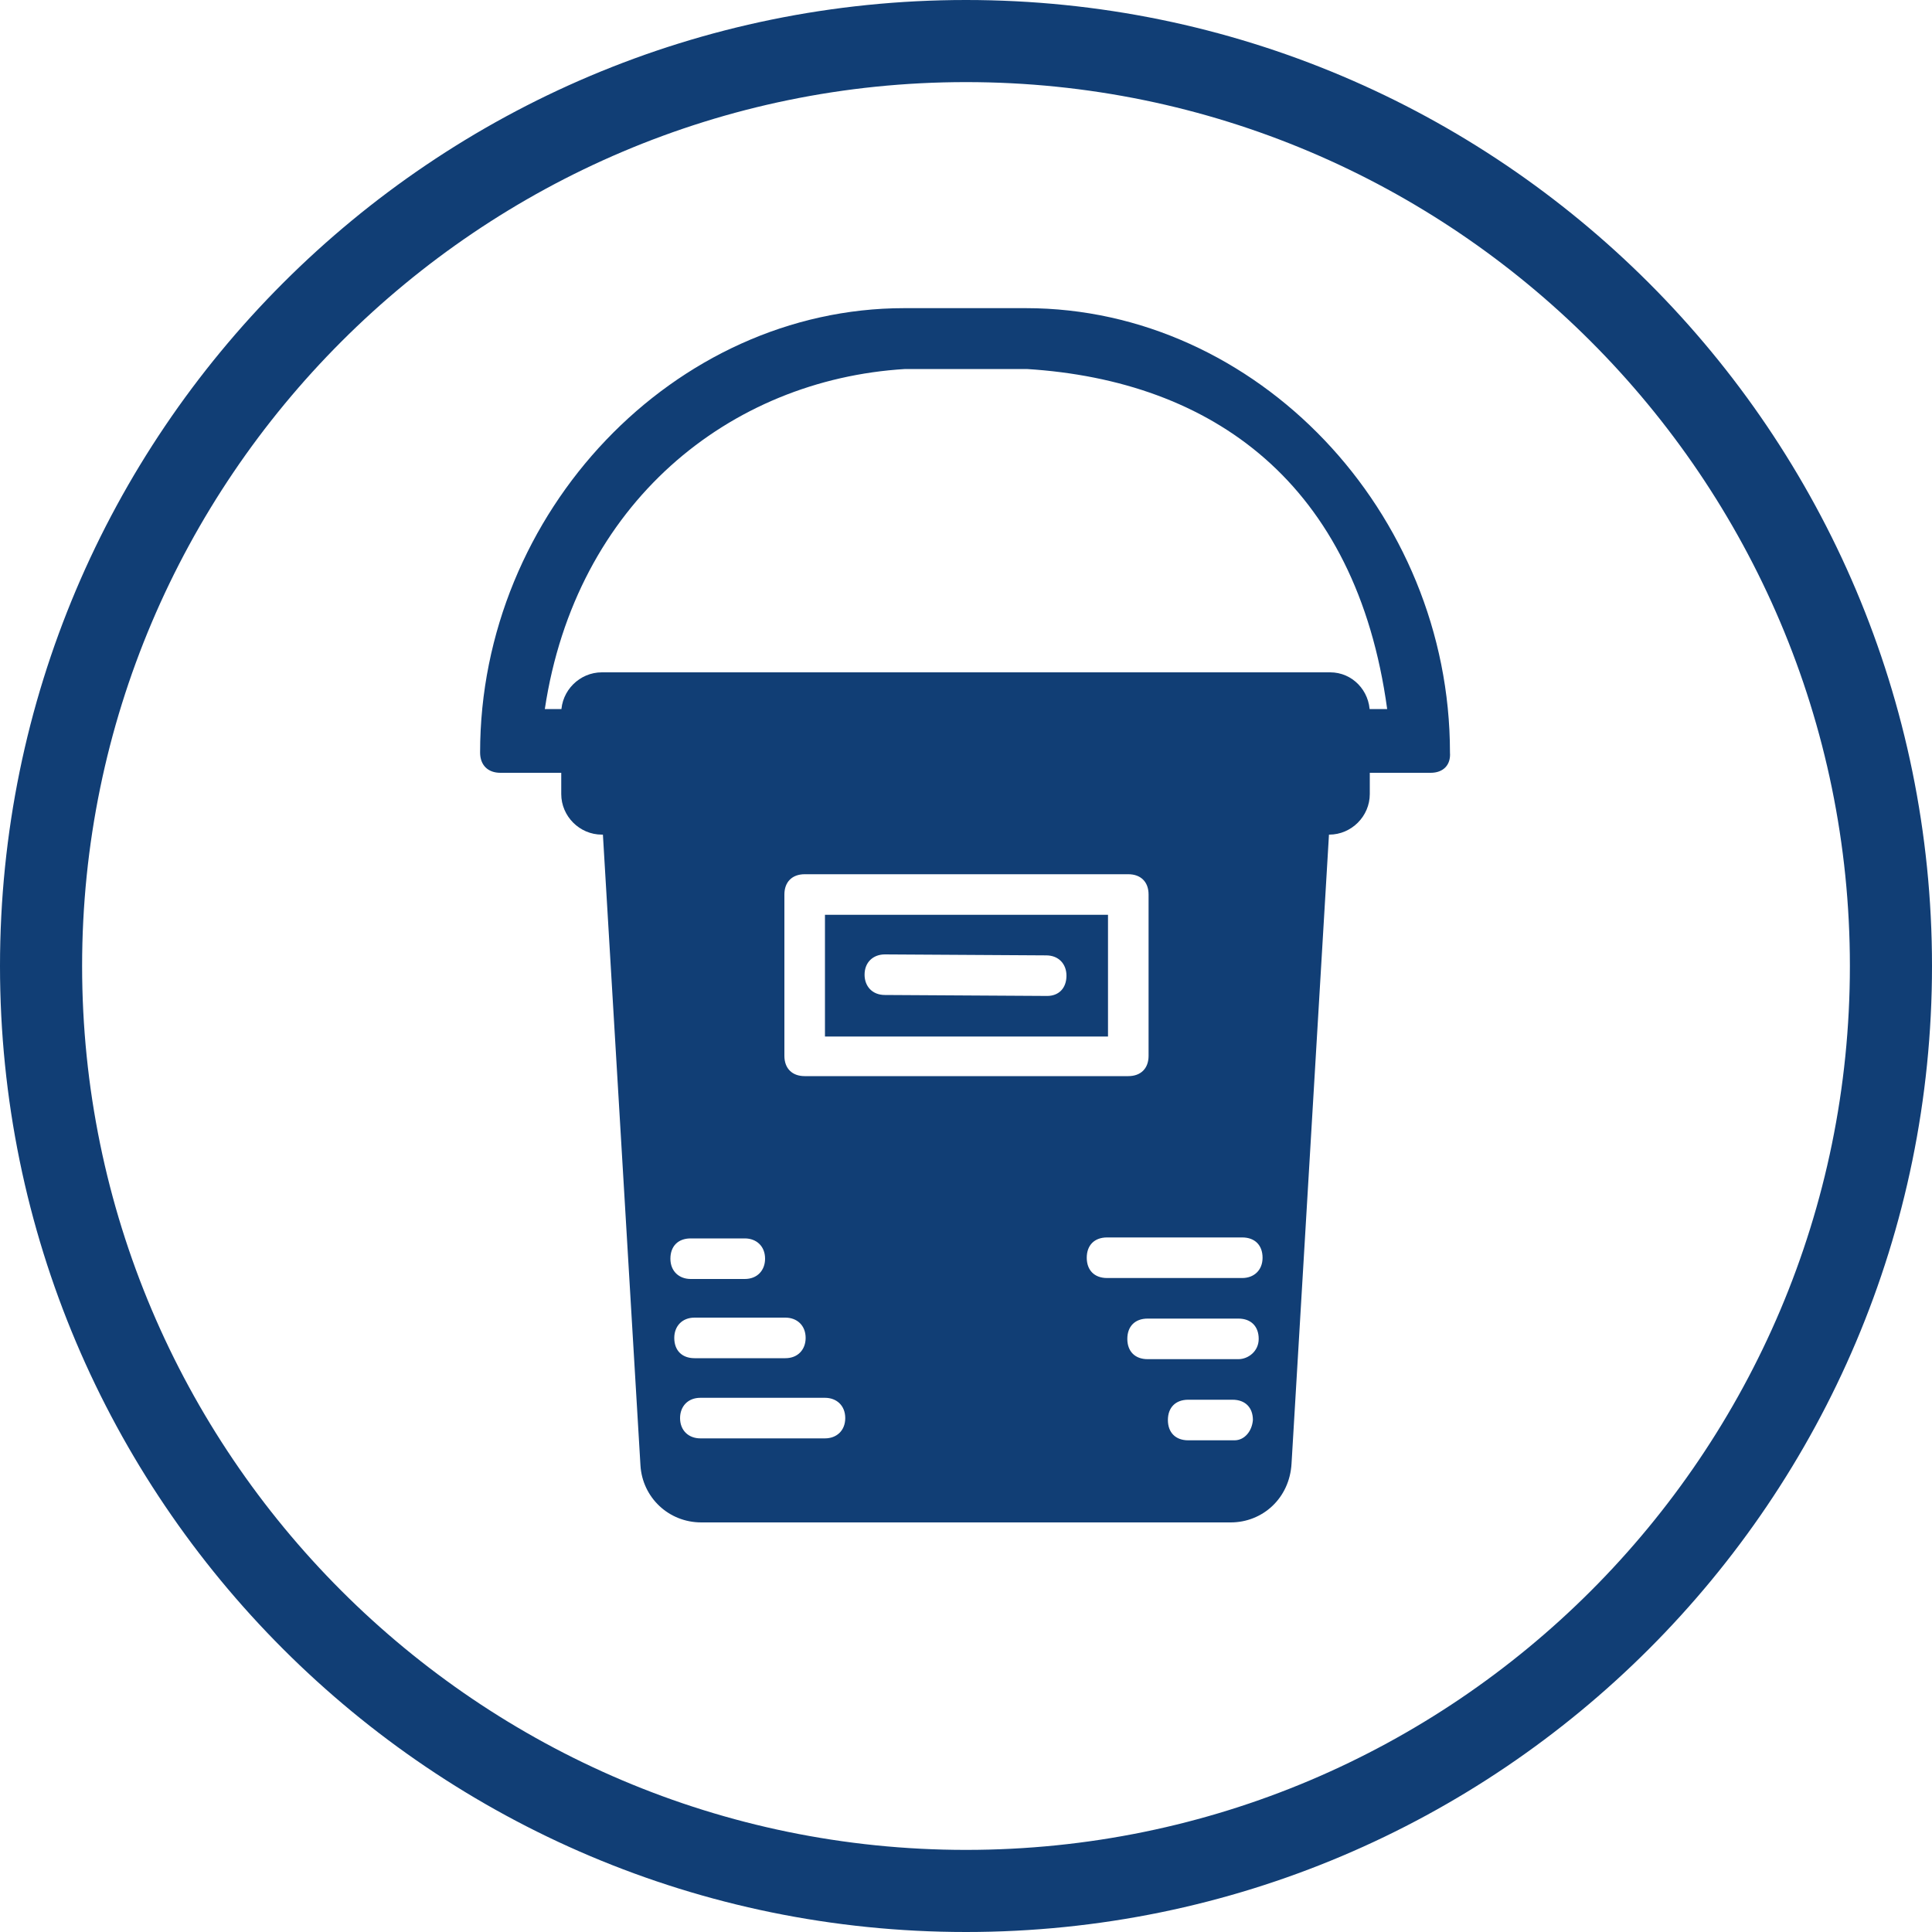
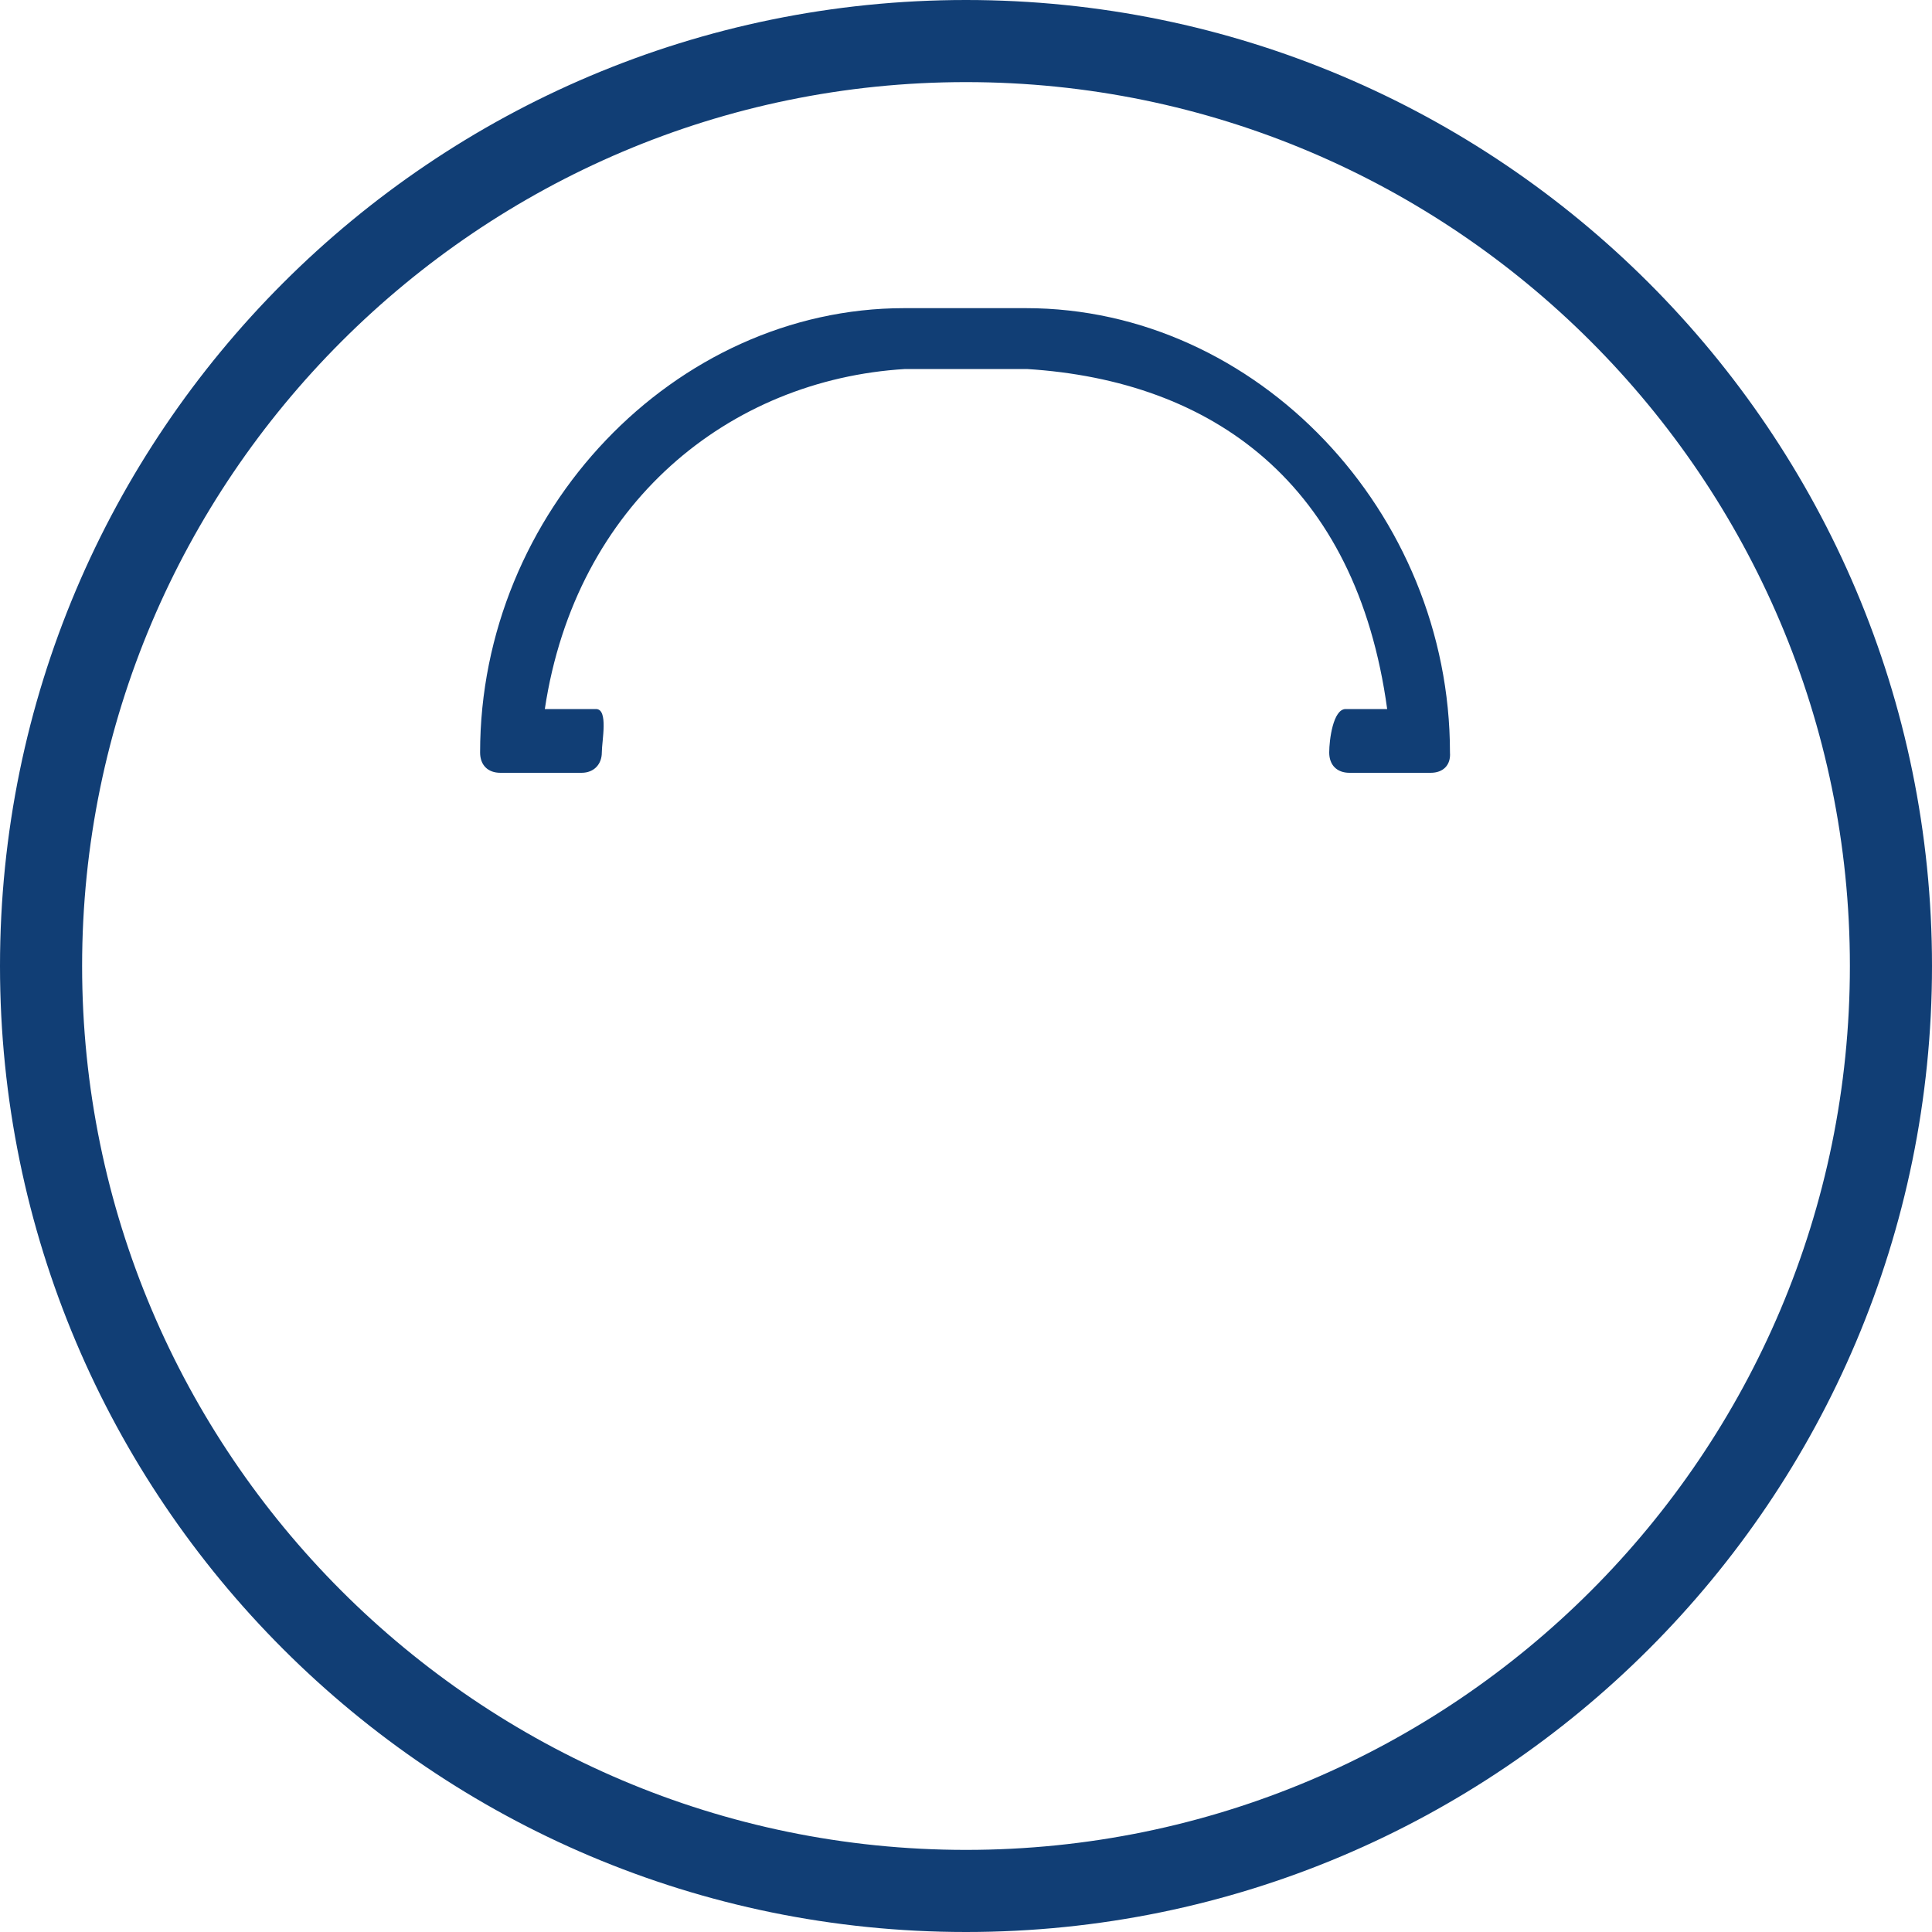
<svg xmlns="http://www.w3.org/2000/svg" version="1.1" id="Layer_1" x="0px" y="0px" viewBox="0 0 200 200" style="enable-background:new 0 0 200 200;" xml:space="preserve">
  <style type="text/css">
	.st0{fill:#00B0DF;}
	.st1{fill:none;}
	.st2{fill:#FFFFFF;}
	.st3{fill:#113E75;}
</style>
  <g>
    <g>
      <g>
        <path class="st3" d="M100,8.5c50.4,0,91.5,41,91.5,91.5s-41,91.5-91.5,91.5S8.5,150.4,8.5,100S49.6,8.5,100,8.5 M100,0     C44.8,0,0,44.8,0,100s44.8,100,100,100s100-44.8,100-100S155.2,0,100,0L100,0z" />
      </g>
    </g>
-     <path class="st3" d="M137,82.8c-0.4-0.4-0.8-0.6-1.5-0.6H64.4c-0.6,0-1,0.4-1.5,0.8c-0.4,0.4-0.6,0.8-0.6,1.5l4,67.2   c0.2,3.3,2.9,5.9,6.3,5.9h54.8c3.3,0,6.1-2.5,6.3-6.1l4-67.2C137.7,83.8,137.5,83.2,137,82.8z M81.2,92.6c0-1.3,0.8-2.1,2.1-2.1   h33.5c1.3,0,2.1,0.8,2.1,2.1v16.7c0,1.3-0.8,2.1-2.1,2.1H83.3c-1.3,0-2.1-0.8-2.1-2.1V92.6z M71.5,128.2h5.6c1.2,0,2.1,0.8,2.1,2.1   c0,1.2-0.8,2.1-2.1,2.1h-5.6c-1.2,0-2.1-0.8-2.1-2.1C69.4,129,70.2,128.2,71.5,128.2z M69.8,138.5c0-1.2,0.8-2.1,2.1-2.1h9.4   c1.2,0,2.1,0.8,2.1,2.1c0,1.2-0.8,2.1-2.1,2.1h-9.4C70.6,140.6,69.8,139.8,69.8,138.5z M85.4,148.9H72.5c-1.2,0-2.1-0.8-2.1-2.1   c0-1.2,0.8-2.1,2.1-2.1h12.9c1.2,0,2.1,0.8,2.1,2.1C87.5,148.1,86.6,148.9,85.4,148.9z M127.8,149.1h-4.8c-1.3,0-2.1-0.8-2.1-2.1   c0-1.3,0.8-2.1,2.1-2.1h4.6c1.3,0,2.1,0.8,2.1,2.1C129.6,148.2,128.8,149.1,127.8,149.1z M128.2,140.7h-9.4c-1.3,0-2.1-0.8-2.1-2.1   c0-1.3,0.8-2.1,2.1-2.1h9.4c1.3,0,2.1,0.8,2.1,2.1C130.3,139.9,129.2,140.7,128.2,140.7z M128.6,132.3h-14c-1.3,0-2.1-0.8-2.1-2.1   s0.8-2.1,2.1-2.1h14c1.3,0,2.1,0.8,2.1,2.1S129.8,132.3,128.6,132.3z" />
-     <path class="st3" d="M137.7,69.6H62.3c-2.3,0-4.2,1.9-4.2,4.2v8.4c0,2.3,1.9,4.2,4.2,4.2h75.3c2.3,0,4.2-1.9,4.2-4.2v-8.4   C141.8,71.5,140,69.6,137.7,69.6z" />
    <path class="st3" d="M148.1,80h-8.4c-1.3,0-2.1-0.8-2.1-2.1s0.4-4.5,1.7-4.5h4.3c-3.2-23.4-18.1-34-37.3-35.2H93.7   c-18.2,1.1-34.1,13.9-37.3,35.2h5.3c1.3,0,0.6,3.3,0.6,4.5S61.5,80,60.2,80h-8.4c-1.3,0-2.1-0.8-2.1-2.1c0-24.9,20.1-46,43.9-46   h12.6c23.9,0,43.9,21.1,43.9,46C150.2,79.2,149.4,80,148.1,80z" />
-     <path class="st3" d="M85.4,94.7v12.6h29.3V94.7H85.4z M108.4,103.1L91.6,103c-1.3,0-2.1-0.9-2.1-2.1c0-1.3,0.9-2.1,2.1-2.1   l16.7,0.1c1.3,0,2.1,0.9,2.1,2.1C110.4,102.3,109.6,103.1,108.4,103.1z" />
  </g>
</svg>